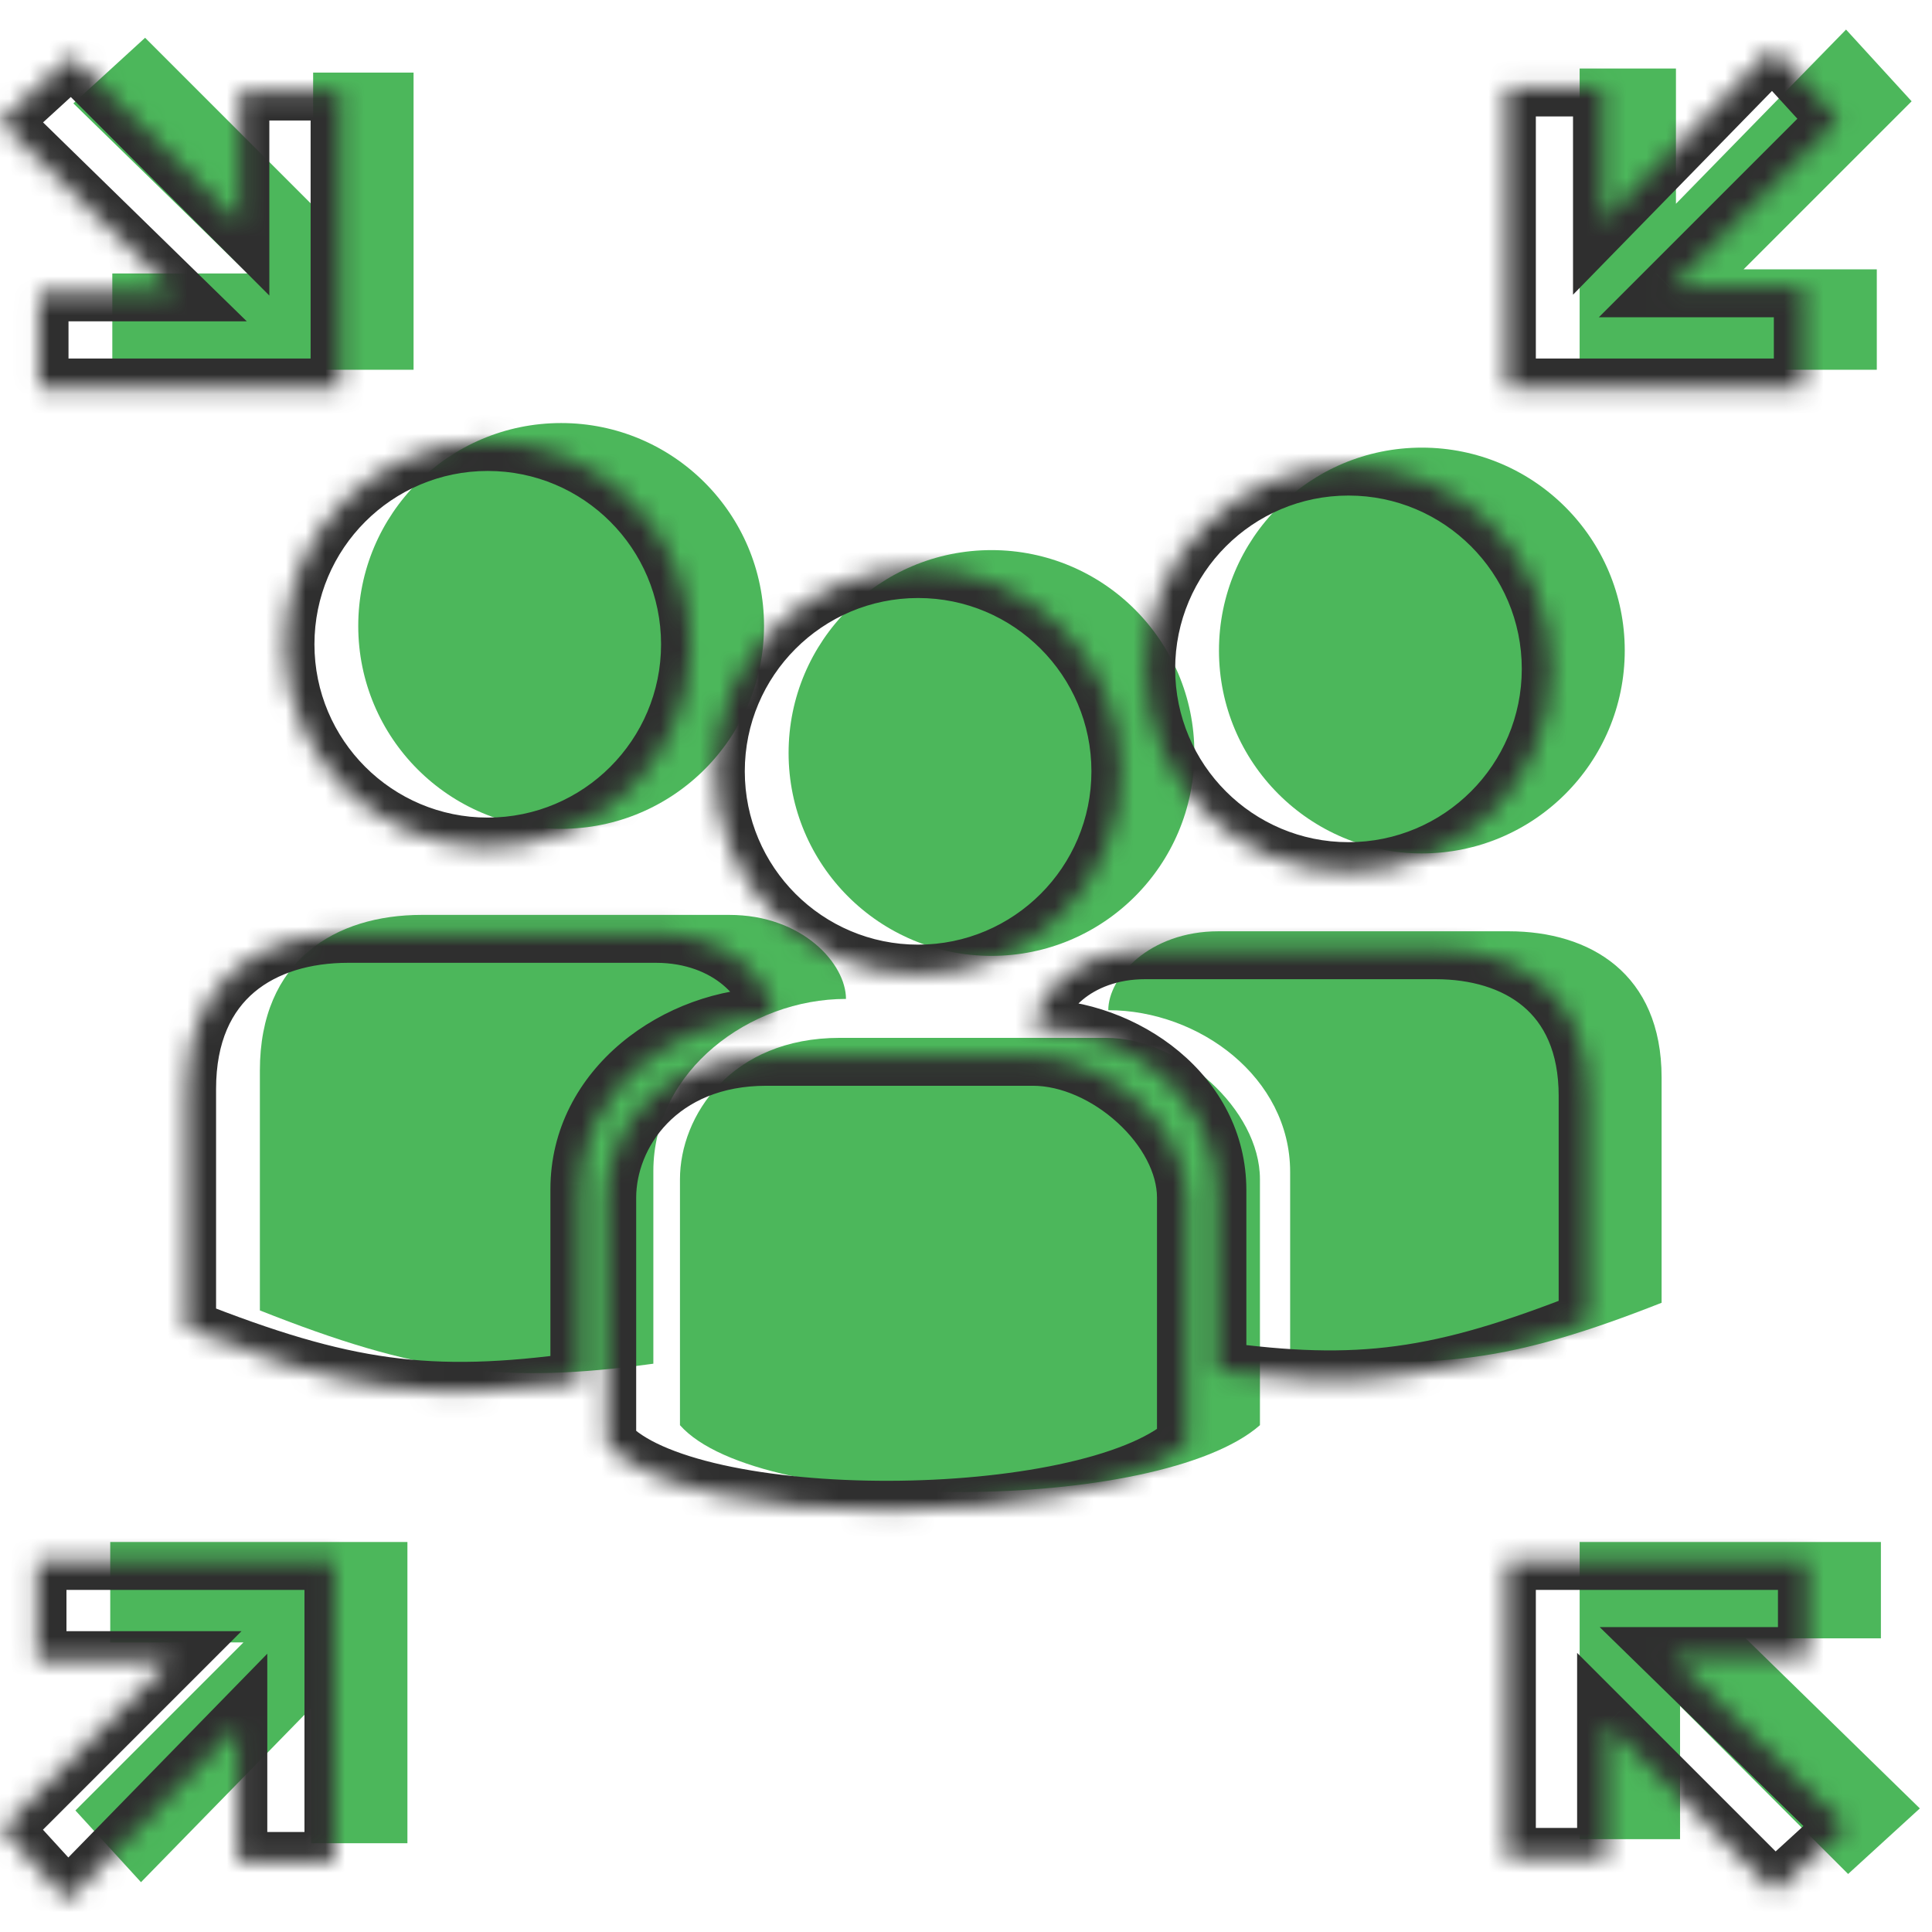
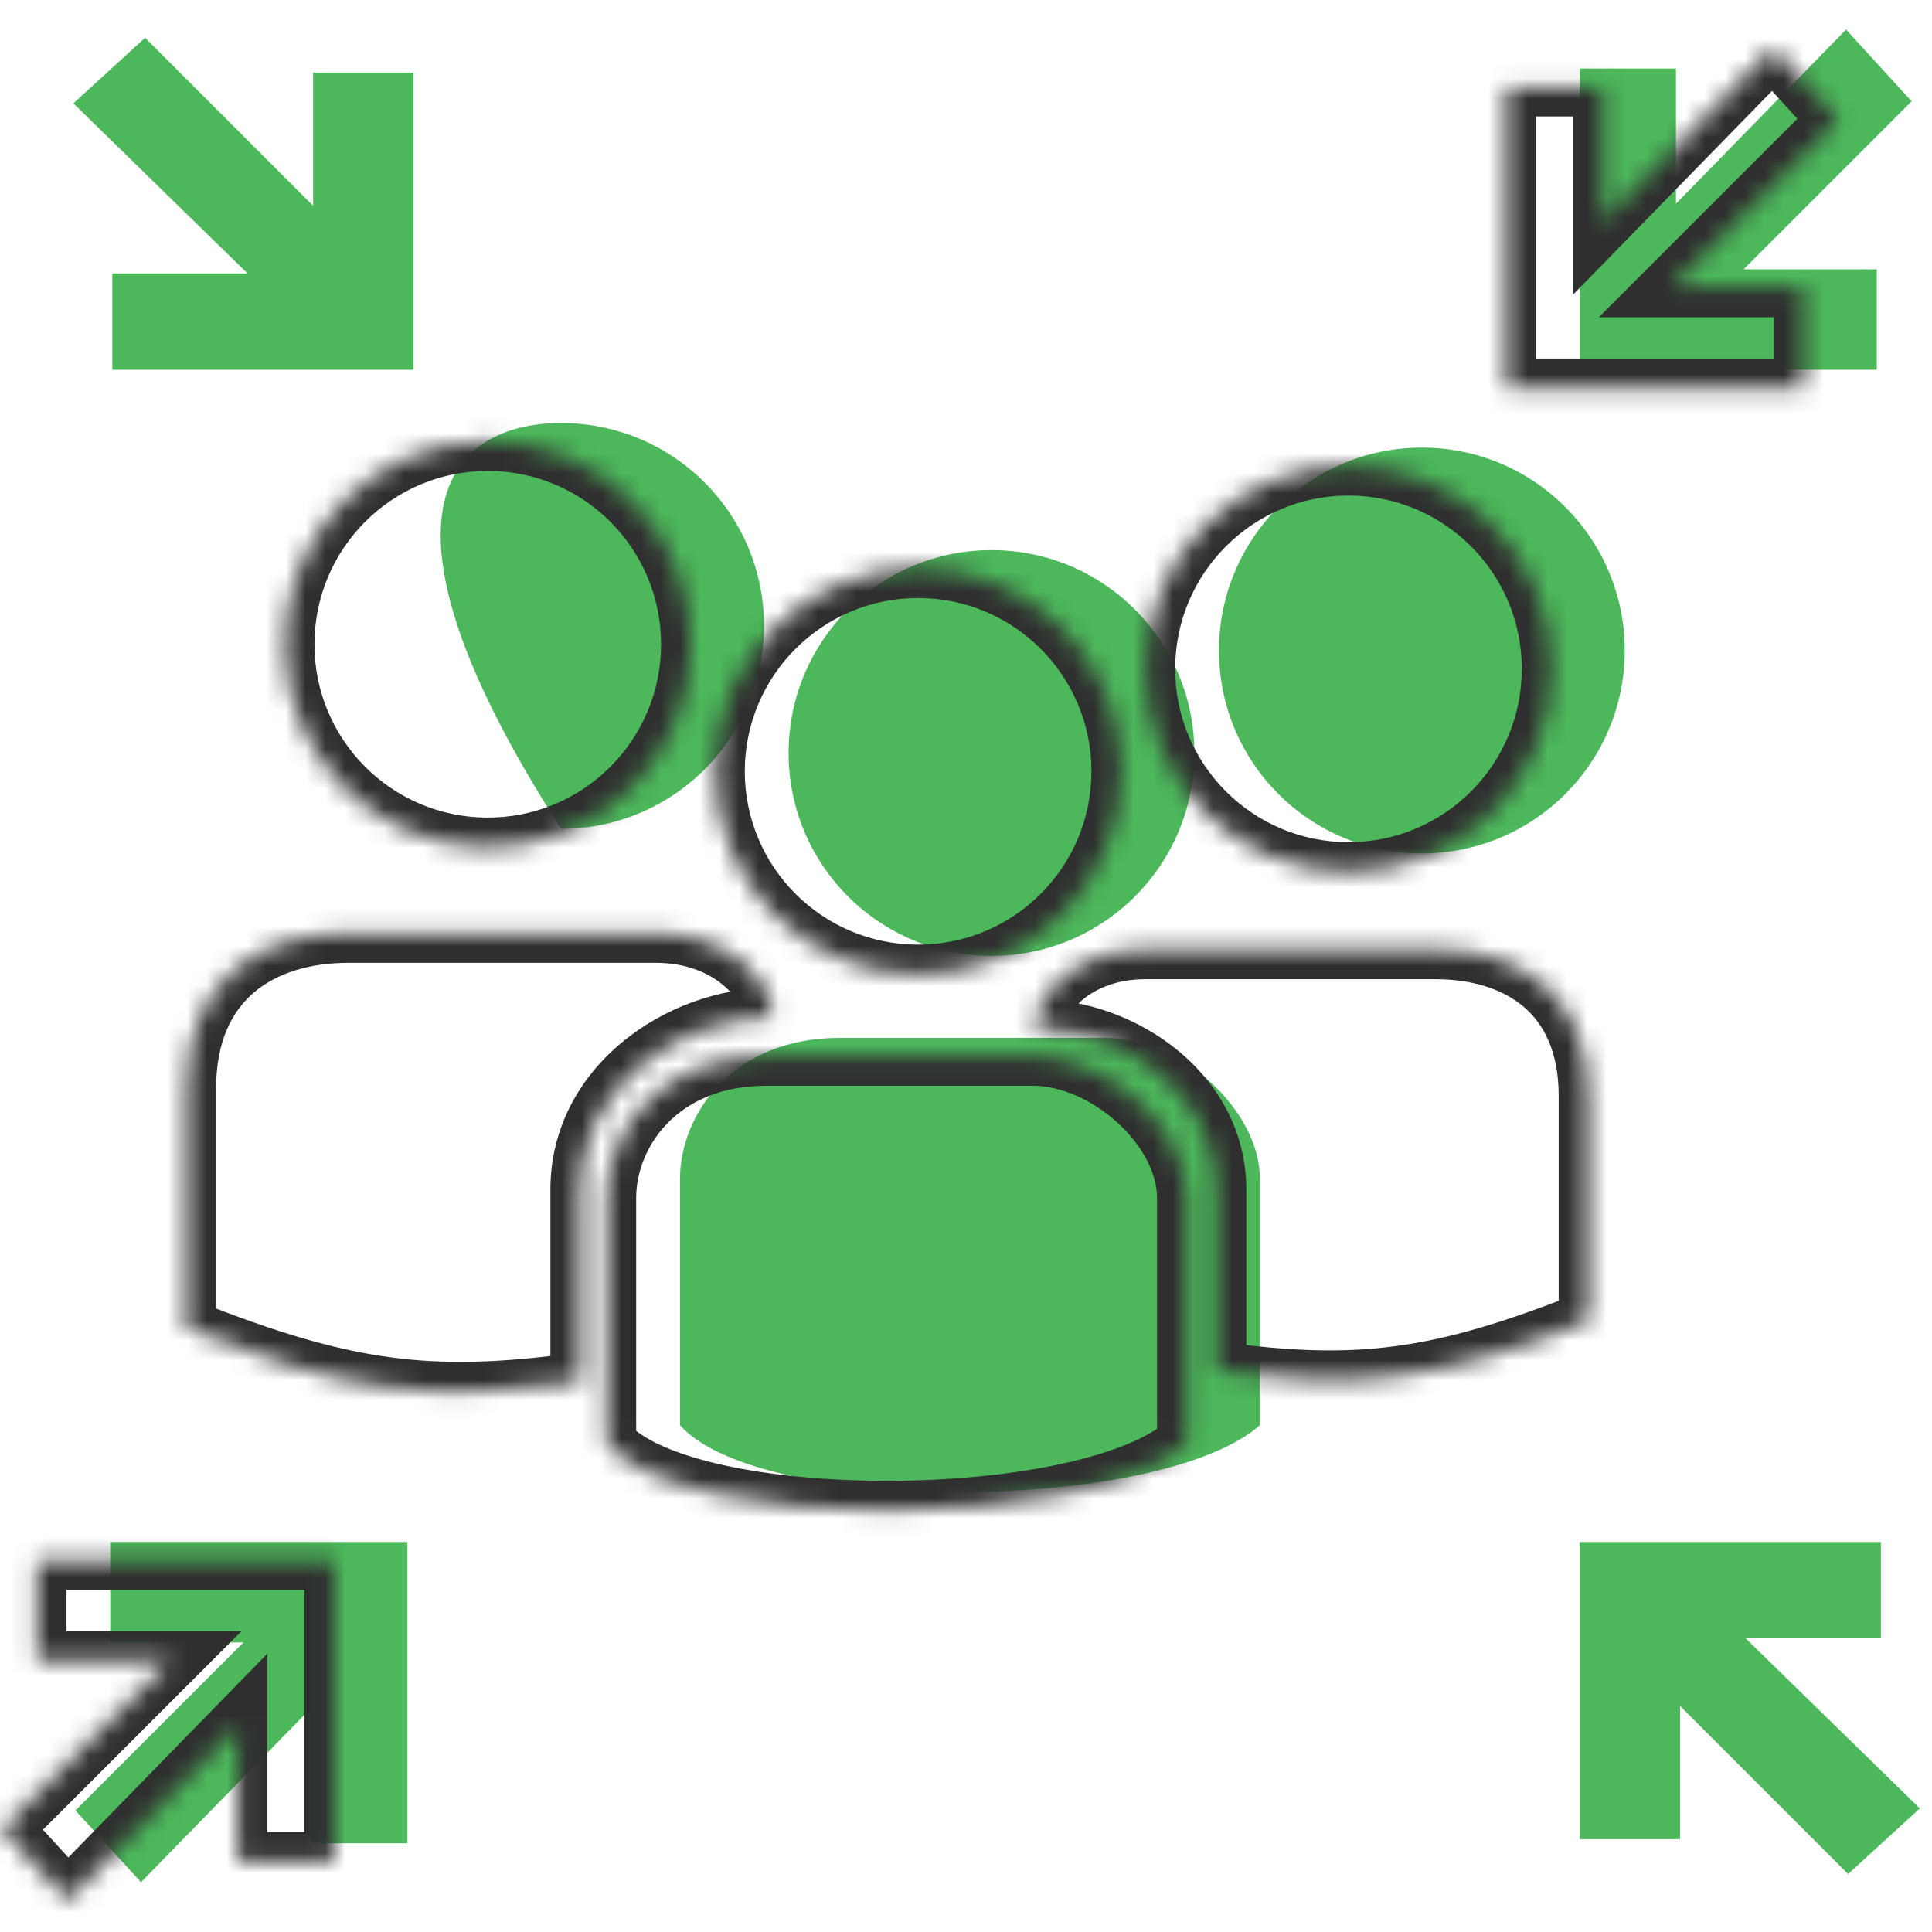
<svg xmlns="http://www.w3.org/2000/svg" width="1em" height="1em" viewBox="0 0 98 95" fill="none">
  <path d="M7.36 0.416L3.722 3.743L12.558 12.371H5.697V17.256H20.978V2.183H15.884V8.94L7.36 0.416Z" fill="#4CB75B" />
  <path d="M3.825 90.335L7.152 93.973L15.78 85.137V91.998H20.666V76.717H5.592V81.811H12.349L3.825 90.335Z" fill="#4CB75B" />
  <path d="M93.745 93.557L97.383 90.231L88.547 81.603H95.408V76.717H80.127V91.79H85.22V85.033L93.745 93.557Z" fill="#4CB75B" />
  <path d="M96.967 3.638L93.64 0L85.012 8.836V1.975H80.126V17.256H95.2V12.162H88.443L96.967 3.638Z" fill="#4CB75B" />
-   <path d="M36.987 44.908C40.729 44.908 42.912 47.403 42.912 49.17C38.026 49.17 33.141 52.808 33.141 57.902V67.673C25.495 68.728 21.141 68.123 13.182 64.971V52.808C13.182 47.195 17.028 44.908 21.394 44.908H36.987Z" fill="#4CB75B" />
-   <path d="M61.811 45.739C58.278 45.739 56.217 48.083 56.217 49.742C60.829 49.742 65.442 53.16 65.442 57.944V67.121C72.66 68.112 76.77 67.543 84.284 64.583V53.16C84.284 47.887 80.653 45.739 76.531 45.739H61.811Z" fill="#4CB75B" />
  <path d="M34.491 58.317C34.491 55.095 37.09 51.145 42.599 51.145H56.113C59.856 51.145 63.91 54.783 63.91 58.317V70.792C58.816 75.261 38.546 75.365 34.491 70.792V58.317Z" fill="#4CB75B" />
-   <path d="M38.755 30.25C38.755 35.934 34.147 40.542 28.463 40.542C22.779 40.542 18.172 35.934 18.172 30.25C18.172 24.567 22.779 19.959 28.463 19.959C34.147 19.959 38.755 24.567 38.755 30.25Z" fill="#4CB75B" />
+   <path d="M38.755 30.25C38.755 35.934 34.147 40.542 28.463 40.542C18.172 24.567 22.779 19.959 28.463 19.959C34.147 19.959 38.755 24.567 38.755 30.25Z" fill="#4CB75B" />
  <path d="M60.584 36.695C60.584 42.379 55.976 46.986 50.292 46.986C44.609 46.986 40.001 42.379 40.001 36.695C40.001 31.011 44.609 26.404 50.292 26.404C55.976 26.404 60.584 31.011 60.584 36.695Z" fill="#4CB75B" />
  <path d="M82.415 31.497C82.415 37.181 77.807 41.789 72.123 41.789C66.44 41.789 61.832 37.181 61.832 31.497C61.832 25.814 66.44 21.206 72.123 21.206C77.807 21.206 82.415 25.814 82.415 31.497Z" fill="#4CB75B" />
  <mask id="path-2-inside-1" fill="white">
-     <path d="M3.638 1.346L0 4.672L8.836 13.3H1.975V18.186H17.256V3.113H12.162V9.87L3.638 1.346Z" />
    <path d="M0.104 91.265L3.43 94.903L12.058 86.067V92.928H16.944V77.647H1.871V82.741H8.628L0.104 91.265Z" />
-     <path d="M90.023 94.487L93.662 91.161L84.826 82.533H91.686V77.647H76.405V92.72H81.499V85.963L90.023 94.487Z" />
    <path d="M93.245 4.569L89.919 0.93L81.291 9.766V2.905H76.405V18.186H91.478V13.093H84.721L93.245 4.569Z" />
    <path d="M33.265 45.838C37.007 45.838 39.19 48.333 39.19 50.1C34.304 50.1 29.419 53.738 29.419 58.832V68.603C21.773 69.658 17.419 69.053 9.46 65.901V53.738C9.46 48.125 13.306 45.838 17.672 45.838H33.265Z" />
    <path d="M58.09 46.669C54.556 46.669 52.496 49.013 52.496 50.672C57.108 50.672 61.721 54.09 61.721 58.874V68.051C68.939 69.042 73.049 68.473 80.563 65.513V54.09C80.563 48.817 76.932 46.669 72.81 46.669H58.09Z" />
    <path d="M30.77 59.248C30.77 56.025 33.369 52.075 38.878 52.075H52.392C56.134 52.075 60.188 55.713 60.188 59.248V71.722C55.095 76.192 34.824 76.296 30.77 71.722V59.248Z" />
    <path d="M35.032 31.18C35.032 36.864 30.425 41.472 24.741 41.472C19.057 41.472 14.45 36.864 14.45 31.18C14.45 25.497 19.057 20.889 24.741 20.889C30.425 20.889 35.032 25.497 35.032 31.18Z" />
    <path d="M56.862 37.625C56.862 43.309 52.254 47.917 46.571 47.917C40.887 47.917 36.279 43.309 36.279 37.625C36.279 31.942 40.887 27.334 46.571 27.334C52.254 27.334 56.862 31.942 56.862 37.625Z" />
    <path d="M78.692 32.428C78.692 38.111 74.085 42.719 68.401 42.719C62.718 42.719 58.11 38.111 58.11 32.428C58.11 26.744 62.718 22.137 68.401 22.137C74.085 22.137 78.692 26.744 78.692 32.428Z" />
  </mask>
  <path d="M0 4.672L-1.012 3.565L-2.184 4.637L-1.048 5.746L0 4.672ZM3.638 1.346L4.699 0.285L3.685 -0.729L2.626 0.239L3.638 1.346ZM12.162 9.87L11.102 10.931L13.662 13.491V9.87H12.162ZM12.162 3.113V1.613H10.662V3.113H12.162ZM17.256 3.113H18.756V1.613H17.256V3.113ZM17.256 18.186V19.686H18.756V18.186H17.256ZM1.975 18.186H0.475V19.686H1.975V18.186ZM1.975 13.3V11.8H0.475V13.3H1.975ZM8.836 13.3V14.8H12.519L9.884 12.227L8.836 13.3ZM3.43 94.903L2.323 95.915L3.394 97.087L4.503 95.951L3.43 94.903ZM0.104 91.265L-0.957 90.204L-1.971 91.219L-1.003 92.277L0.104 91.265ZM8.628 82.741L9.688 83.802L12.249 81.241H8.628V82.741ZM1.871 82.741H0.371V84.241H1.871V82.741ZM1.871 77.647V76.147H0.371V77.647H1.871ZM16.944 77.647H18.444V76.147H16.944V77.647ZM16.944 92.928V94.428H18.444V92.928H16.944ZM12.058 92.928H10.558V94.428H12.058V92.928ZM12.058 86.067H13.558V82.384L10.985 85.019L12.058 86.067ZM93.662 91.161L94.674 92.268L95.845 91.197L94.71 90.088L93.662 91.161ZM90.023 94.487L88.963 95.548L89.977 96.562L91.035 95.595L90.023 94.487ZM81.499 85.963L82.56 84.903L79.999 82.342V85.963H81.499ZM81.499 92.72V94.22H82.999V92.72H81.499ZM76.405 92.72H74.905V94.22H76.405V92.72ZM76.405 77.647V76.147H74.905V77.647H76.405ZM91.686 77.647H93.186V76.147H91.686V77.647ZM91.686 82.533V84.033H93.186V82.533H91.686ZM84.826 82.533V81.033H81.142L83.778 83.606L84.826 82.533ZM89.919 0.93L91.026 -0.082L89.955 -1.254L88.846 -0.118L89.919 0.93ZM93.245 4.569L94.306 5.629L95.32 4.615L94.352 3.556L93.245 4.569ZM84.721 13.093L83.661 12.032L81.1 14.593H84.721V13.093ZM91.478 13.093H92.978V11.593H91.478V13.093ZM91.478 18.186V19.686H92.978V18.186H91.478ZM76.405 18.186H74.905V19.686H76.405V18.186ZM76.405 2.905V1.405H74.905V2.905H76.405ZM81.291 2.905H82.791V1.405H81.291V2.905ZM81.291 9.766H79.791V13.449L82.364 10.814L81.291 9.766ZM39.19 50.1V51.6H40.69V50.1H39.19ZM9.46 65.901H7.96V66.92L8.907 67.295L9.46 65.901ZM29.419 68.603L29.623 70.089L30.919 69.911V68.603H29.419ZM52.496 50.672H50.996V52.172H52.496V50.672ZM80.563 65.513L81.113 66.908L82.063 66.534V65.513H80.563ZM61.721 68.051H60.221V69.36L61.517 69.537L61.721 68.051ZM38.878 52.075L38.878 50.575L38.878 50.575L38.878 52.075ZM30.77 59.248L32.27 59.248L32.27 59.248L30.77 59.248ZM30.77 71.722H29.27V72.291L29.647 72.717L30.77 71.722ZM60.188 71.722L61.178 72.849L61.688 72.401V71.722H60.188ZM1.012 5.78L4.651 2.453L2.626 0.239L-1.012 3.565L1.012 5.78ZM2.578 2.407L11.102 10.931L13.223 8.809L4.699 0.285L2.578 2.407ZM13.662 9.87V3.113H10.662V9.87H13.662ZM12.162 4.613H17.256V1.613H12.162V4.613ZM15.756 3.113V18.186H18.756V3.113H15.756ZM17.256 16.686H1.975V19.686H17.256V16.686ZM3.475 18.186V13.3H0.475V18.186H3.475ZM1.975 14.8H8.836V11.8H1.975V14.8ZM9.884 12.227L1.048 3.599L-1.048 5.746L7.788 14.374L9.884 12.227ZM4.537 93.891L1.211 90.253L-1.003 92.277L2.323 95.915L4.537 93.891ZM1.164 92.326L9.688 83.802L7.567 81.68L-0.957 90.204L1.164 92.326ZM8.628 81.241H1.871V84.241H8.628V81.241ZM3.371 82.741V77.647H0.371V82.741H3.371ZM1.871 79.147H16.944V76.147H1.871V79.147ZM15.444 77.647V92.928H18.444V77.647H15.444ZM16.944 91.428H12.058V94.428H16.944V91.428ZM13.558 92.928V86.067H10.558V92.928H13.558ZM10.985 85.019L2.357 93.855L4.503 95.951L13.131 87.115L10.985 85.019ZM92.649 90.054L89.011 93.38L91.035 95.595L94.674 92.268L92.649 90.054ZM91.084 93.427L82.56 84.903L80.438 87.024L88.963 95.548L91.084 93.427ZM79.999 85.963V92.72H82.999V85.963H79.999ZM81.499 91.22H76.405V94.22H81.499V91.22ZM77.905 92.72V77.647H74.905V92.72H77.905ZM76.405 79.147H91.686V76.147H76.405V79.147ZM90.186 77.647V82.533H93.186V77.647H90.186ZM91.686 81.033H84.826V84.033H91.686V81.033ZM83.778 83.606L92.614 92.234L94.71 90.088L85.874 81.46L83.778 83.606ZM88.812 1.942L92.138 5.581L94.352 3.556L91.026 -0.082L88.812 1.942ZM92.185 3.508L83.661 12.032L85.782 14.153L94.306 5.629L92.185 3.508ZM84.721 14.593H91.478V11.593H84.721V14.593ZM89.978 13.093V18.186H92.978V13.093H89.978ZM91.478 16.686H76.405V19.686H91.478V16.686ZM77.905 18.186V2.905H74.905V18.186H77.905ZM76.405 4.405H81.291V1.405H76.405V4.405ZM79.791 2.905V9.766H82.791V2.905H79.791ZM82.364 10.814L90.992 1.978L88.846 -0.118L80.218 8.718L82.364 10.814ZM40.69 50.1C40.69 48.645 39.836 47.191 38.591 46.154C37.302 45.079 35.479 44.338 33.265 44.338V47.338C34.793 47.338 35.933 47.843 36.67 48.458C37.453 49.11 37.69 49.788 37.69 50.1H40.69ZM33.265 44.338H17.672V47.338H33.265V44.338ZM17.672 44.338C15.249 44.338 12.815 44.971 10.96 46.537C9.065 48.138 7.96 50.56 7.96 53.738H10.96C10.96 51.303 11.777 49.775 12.897 48.829C14.057 47.848 15.729 47.338 17.672 47.338V44.338ZM7.96 53.738V65.901H10.96V53.738H7.96ZM8.907 67.295C12.938 68.891 16.144 69.879 19.355 70.316C22.575 70.754 25.721 70.627 29.623 70.089L29.214 67.117C25.47 67.634 22.617 67.732 19.759 67.343C16.892 66.953 13.941 66.062 10.012 64.506L8.907 67.295ZM30.919 68.603V58.832H27.919V68.603H30.919ZM30.919 58.832C30.919 54.795 34.884 51.6 39.19 51.6V48.6C33.724 48.6 27.919 52.681 27.919 58.832H30.919ZM53.996 50.672C53.996 50.417 54.199 49.805 54.925 49.203C55.606 48.639 56.664 48.169 58.09 48.169V45.169C55.982 45.169 54.243 45.872 53.01 46.894C51.822 47.878 50.996 49.268 50.996 50.672H53.996ZM58.09 48.169H72.81V45.169H58.09V48.169ZM72.81 48.169C74.632 48.169 76.191 48.646 77.267 49.551C78.301 50.42 79.063 51.827 79.063 54.09H82.063C82.063 51.08 81.009 48.777 79.197 47.254C77.428 45.767 75.109 45.169 72.81 45.169V48.169ZM79.063 54.09V65.513H82.063V54.09H79.063ZM80.013 64.117C76.307 65.578 73.528 66.412 70.829 66.777C68.141 67.141 65.454 67.049 61.924 66.565L61.517 69.537C65.205 70.043 68.183 70.163 71.232 69.75C74.272 69.339 77.305 68.409 81.113 66.908L80.013 64.117ZM63.221 68.051V58.874H60.221V68.051H63.221ZM63.221 58.874C63.221 53.026 57.68 49.172 52.496 49.172V52.172C56.536 52.172 60.221 55.153 60.221 58.874H63.221ZM38.878 50.575C32.487 50.575 29.27 55.251 29.27 59.248L32.27 59.248C32.27 56.799 34.251 53.575 38.878 53.575L38.878 50.575ZM29.27 59.248V71.722H32.27V59.248H29.27ZM29.647 72.717C30.998 74.242 33.443 75.171 36.037 75.745C38.72 76.338 41.907 76.62 45.093 76.613C48.28 76.607 51.523 76.311 54.323 75.718C57.062 75.139 59.603 74.231 61.178 72.849L59.199 70.594C58.227 71.448 56.323 72.229 53.703 72.783C51.142 73.325 48.11 73.607 45.086 73.613C42.061 73.62 39.101 73.35 36.684 72.815C34.178 72.261 32.568 71.489 31.892 70.727L29.647 72.717ZM61.688 71.722V59.248H58.688V71.722H61.688ZM61.688 59.248C61.688 56.925 60.382 54.758 58.704 53.228C57.018 51.689 54.723 50.575 52.392 50.575V53.575C53.803 53.575 55.407 54.28 56.682 55.444C57.968 56.616 58.688 58.036 58.688 59.248H61.688ZM52.392 50.575H38.878V53.575H52.392V50.575ZM33.532 31.18C33.532 36.036 29.596 39.972 24.741 39.972V42.972C31.253 42.972 36.532 37.693 36.532 31.18H33.532ZM24.741 39.972C19.886 39.972 15.95 36.036 15.95 31.18H12.95C12.95 37.693 18.229 42.972 24.741 42.972V39.972ZM15.95 31.18C15.95 26.325 19.886 22.389 24.741 22.389V19.389C18.229 19.389 12.95 24.668 12.95 31.18H15.95ZM24.741 22.389C29.596 22.389 33.532 26.325 33.532 31.18H36.532C36.532 24.668 31.253 19.389 24.741 19.389V22.389ZM55.362 37.625C55.362 42.481 51.426 46.417 46.571 46.417V49.417C53.083 49.417 58.362 44.138 58.362 37.625H55.362ZM46.571 46.417C41.715 46.417 37.779 42.481 37.779 37.625H34.779C34.779 44.138 40.059 49.417 46.571 49.417V46.417ZM37.779 37.625C37.779 32.77 41.715 28.834 46.571 28.834V25.834C40.059 25.834 34.779 31.113 34.779 37.625H37.779ZM46.571 28.834C51.426 28.834 55.362 32.77 55.362 37.625H58.362C58.362 31.113 53.083 25.834 46.571 25.834V28.834ZM77.192 32.428C77.192 37.283 73.257 41.219 68.401 41.219V44.219C74.913 44.219 80.192 38.94 80.192 32.428H77.192ZM68.401 41.219C63.546 41.219 59.61 37.283 59.61 32.428H56.61C56.61 38.94 61.889 44.219 68.401 44.219V41.219ZM59.61 32.428C59.61 27.573 63.546 23.637 68.401 23.637V20.637C61.889 20.637 56.61 25.916 56.61 32.428H59.61ZM68.401 23.637C73.257 23.637 77.192 27.573 77.192 32.428H80.192C80.192 25.916 74.913 20.637 68.401 20.637V23.637Z" fill="#2F2F2F" mask="url(#path-2-inside-1)" />
</svg>